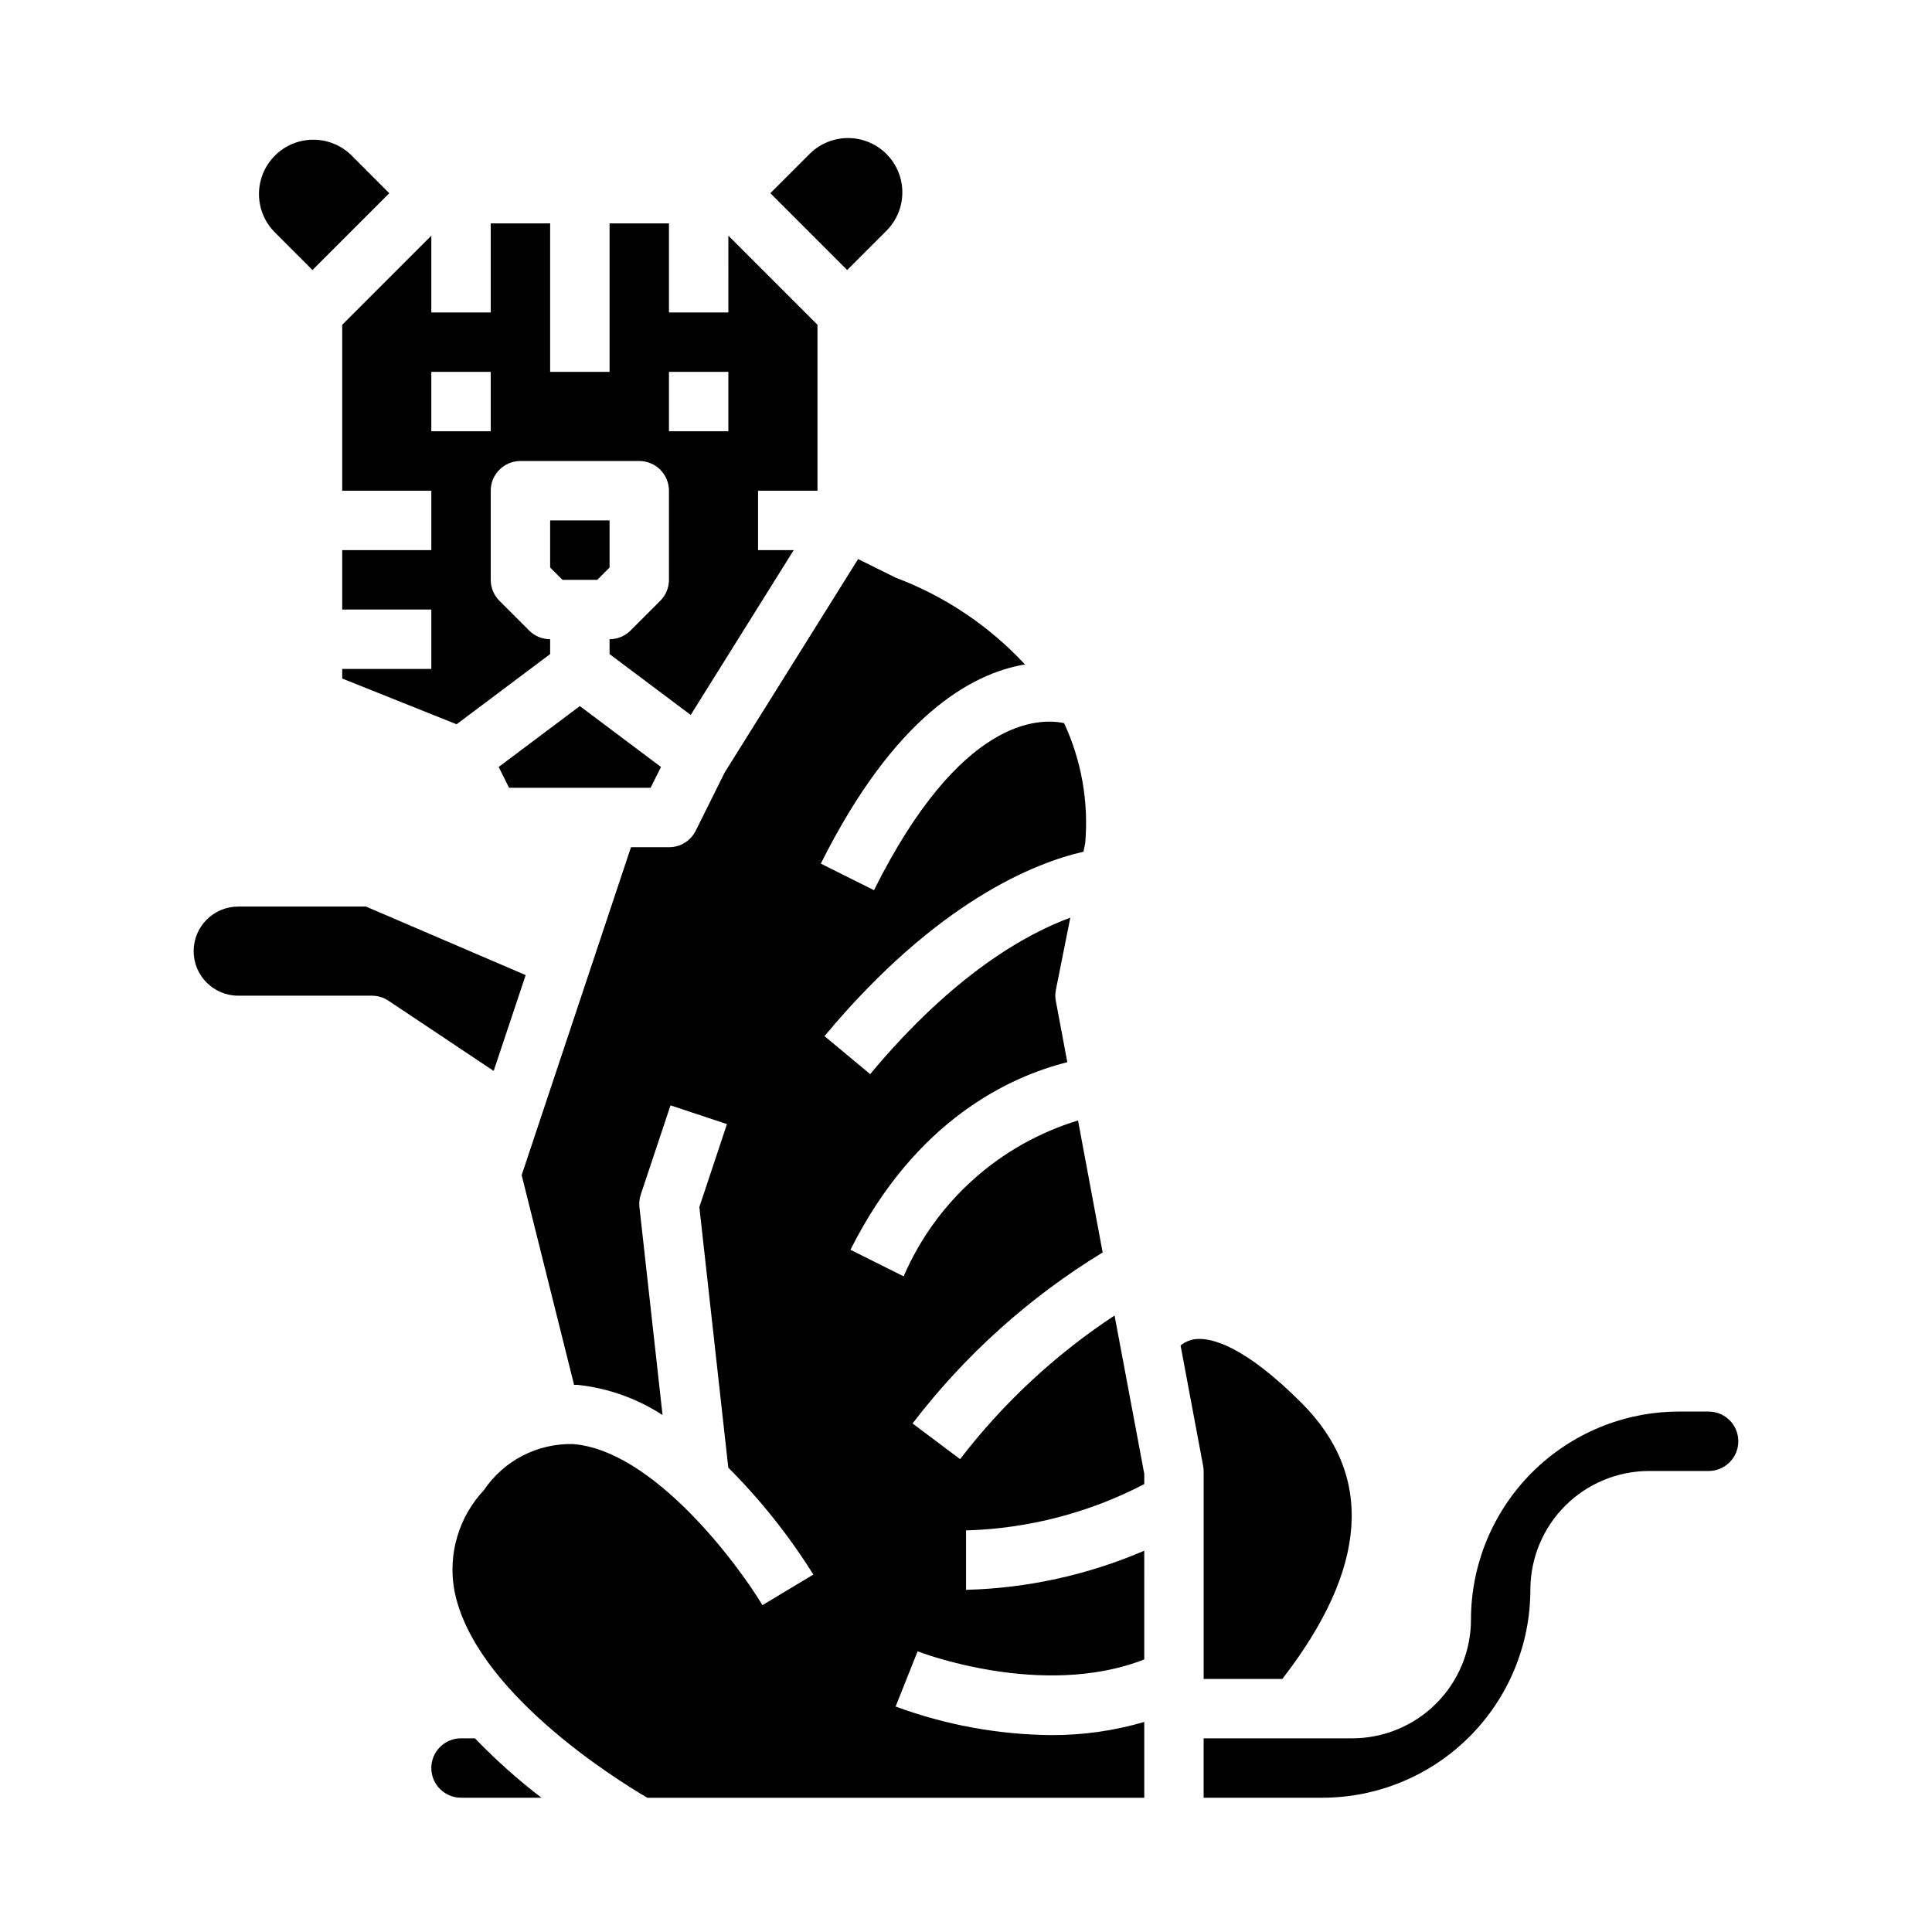
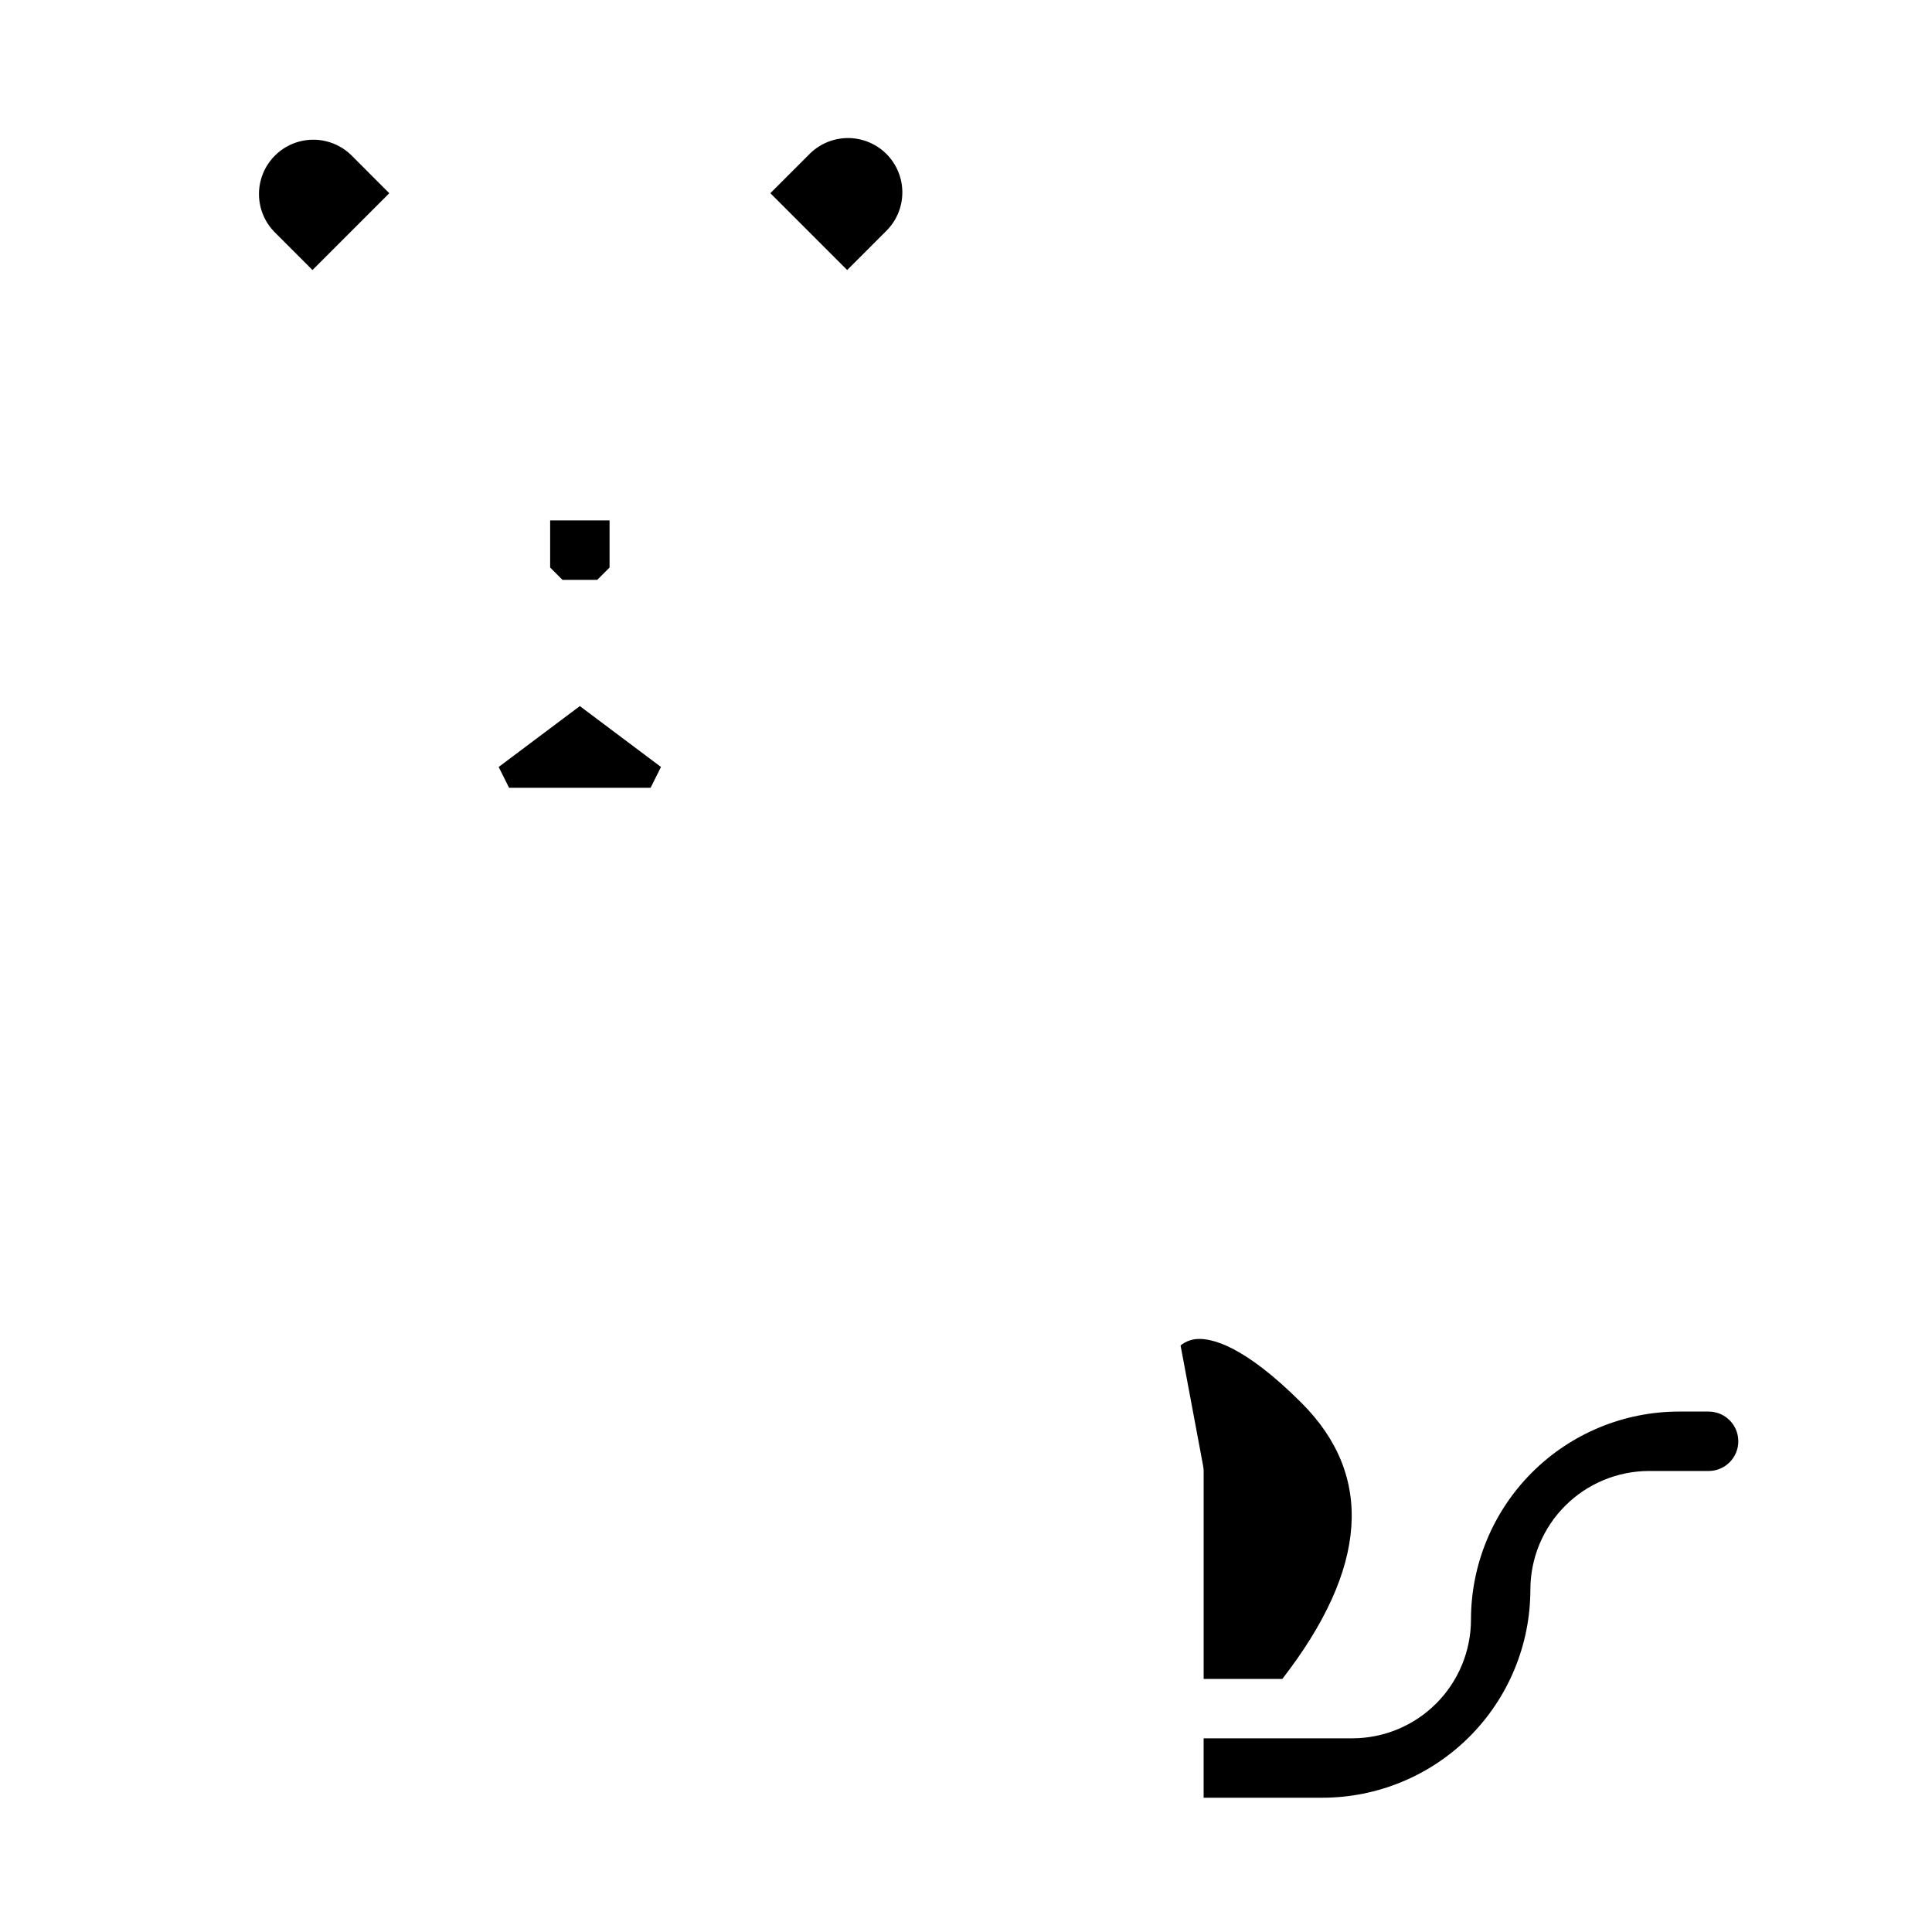
<svg xmlns="http://www.w3.org/2000/svg" fill="#000000" width="800px" height="800px" version="1.1" viewBox="144 144 512 512">
  <g>
    <path d="m226.81 215.56 20.355-20.355-10.176-10.184c-3.66-3.504-8.898-4.828-13.785-3.481-4.887 1.348-8.707 5.164-10.055 10.055-1.348 4.887-0.023 10.125 3.484 13.785z" />
    <path d="m278.91 352.77h37.504l2.754-5.516-21.504-16.133-21.508 16.133z" />
    <path d="m305.54 294.4v-12.484h-15.746v12.484l3.262 3.262h9.223z" />
    <path d="m378.69 205.38c2.797-2.68 4.398-6.371 4.438-10.242 0.043-3.871-1.477-7.598-4.215-10.336-2.738-2.738-6.465-4.258-10.336-4.215-3.871 0.039-7.562 1.641-10.242 4.434l-10.18 10.18 20.359 20.359z" />
-     <path d="m234.69 230.07v43.973h23.617v15.742h-23.617v15.742h23.617v15.742l-23.617 0.004v2.543l30.309 12.121 24.793-18.598v-3.938c-2.086 0-4.09-0.832-5.562-2.305l-7.875-7.875c-1.477-1.477-2.305-3.477-2.305-5.562v-23.617c0-4.348 3.523-7.871 7.871-7.871h31.488c2.086 0 4.09 0.828 5.566 2.305 1.477 1.477 2.305 3.477 2.305 5.566v23.617c0 2.086-0.828 4.086-2.305 5.562l-7.871 7.871v0.004c-1.477 1.473-3.481 2.305-5.566 2.305v3.938l21.508 16.129 27.297-43.684h-9.445v-15.742h15.742v-43.973l-23.617-23.617 0.004 20.355h-15.746v-23.613h-15.742v39.359h-15.746v-39.359h-15.742v23.617l-15.746-0.004v-20.355zm86.59 12.484h15.742v15.742h-15.742zm-47.23 0v15.742h-15.746v-15.742z" />
    <path d="m596.8 518.08h-7.875c-14.609 0.016-28.613 5.828-38.945 16.16-10.328 10.328-16.141 24.336-16.156 38.945 0 8.352-3.32 16.359-9.223 22.266-5.906 5.906-13.914 9.223-22.266 9.223h-39.359v15.742h31.488-0.004c14.609-0.016 28.617-5.828 38.949-16.156 10.328-10.332 16.141-24.336 16.156-38.945 0-8.352 3.316-16.363 9.223-22.266 5.906-5.906 13.914-9.223 22.266-9.223h15.746c4.348 0 7.871-3.527 7.871-7.875 0-4.348-3.523-7.871-7.871-7.871z" />
-     <path d="m398.43 530.68-12.594-9.445-0.004-0.004c13.848-18.09 30.93-33.457 50.383-45.316l-6.527-34.977c-20.727 6.309-37.629 21.414-46.215 41.305l-14.09-7.039c17.32-34.566 42.445-45.949 57.465-49.711l-3.031-16.168c-0.203-0.988-0.203-2.004 0-2.992l3.824-19.145c-11.691 4.312-30.953 14.957-53.035 41.469l-12.105-10.078c29.828-35.785 55.891-45.957 68.637-48.871l0.457-2.289v0.004c0.941-10.902-0.988-21.859-5.598-31.781-6.582-1.41-27.496-1.574-50.383 44.266l-14.09-7.039c19.453-38.887 39.762-50.383 54.105-52.781-9.48-10.207-21.199-18.07-34.234-22.98l-9.992-4.949-35.352 56.559-7.684 15.445c-1.34 2.684-4.086 4.371-7.086 4.356h-10.066l-28.969 86.906 13.887 55.574h0.891-0.004c8.047 0.848 15.781 3.586 22.562 8l-6.125-55.105c-0.125-1.129 0-2.273 0.363-3.352l7.871-23.617 14.957 4.977-7.312 21.98 7.668 69.055v-0.004c8.555 8.57 16.117 18.078 22.543 28.34l-13.492 8.109c-6.824-11.328-29.125-41.078-50.23-42.691-9.418-0.215-18.297 4.375-23.562 12.184-6.672 7.094-9.59 16.922-7.871 26.508 5.055 26.648 42.707 50.09 51.168 55.051l131.68-0.004v-20.098c-7.969 2.336-16.234 3.512-24.535 3.488-14.121-0.117-28.113-2.68-41.363-7.574l5.832-14.625c0.34 0.133 32.922 12.746 60.062 2.148l0.004-28.816c-14.941 6.426-30.973 9.945-47.23 10.367v-15.746c16.469-0.465 32.617-4.66 47.23-12.273v-2.738l-7.871-41.941c-15.672 10.316-29.508 23.18-40.934 38.062z" />
    <path d="m462.98 588.93h20.852c22.664-29.246 24.402-53.844 5.07-73.156-15.289-15.289-23.789-17.121-27.551-16.934l-0.004 0.004c-1.637 0.082-3.211 0.684-4.484 1.715l5.961 31.82h-0.004c0.102 0.477 0.152 0.961 0.16 1.449z" />
-     <path d="m283.31 402.41-42.328-18.16h-33.852c-6.519 0-11.809 5.289-11.809 11.809s5.289 11.809 11.809 11.809h35.426c1.555 0 3.074 0.461 4.367 1.32l27.906 18.617z" />
-     <path d="m266.18 604.67c-4.348 0-7.875 3.523-7.875 7.871 0 4.348 3.527 7.871 7.875 7.871h21.301c-6.262-4.797-12.148-10.059-17.617-15.742z" />
  </g>
</svg>